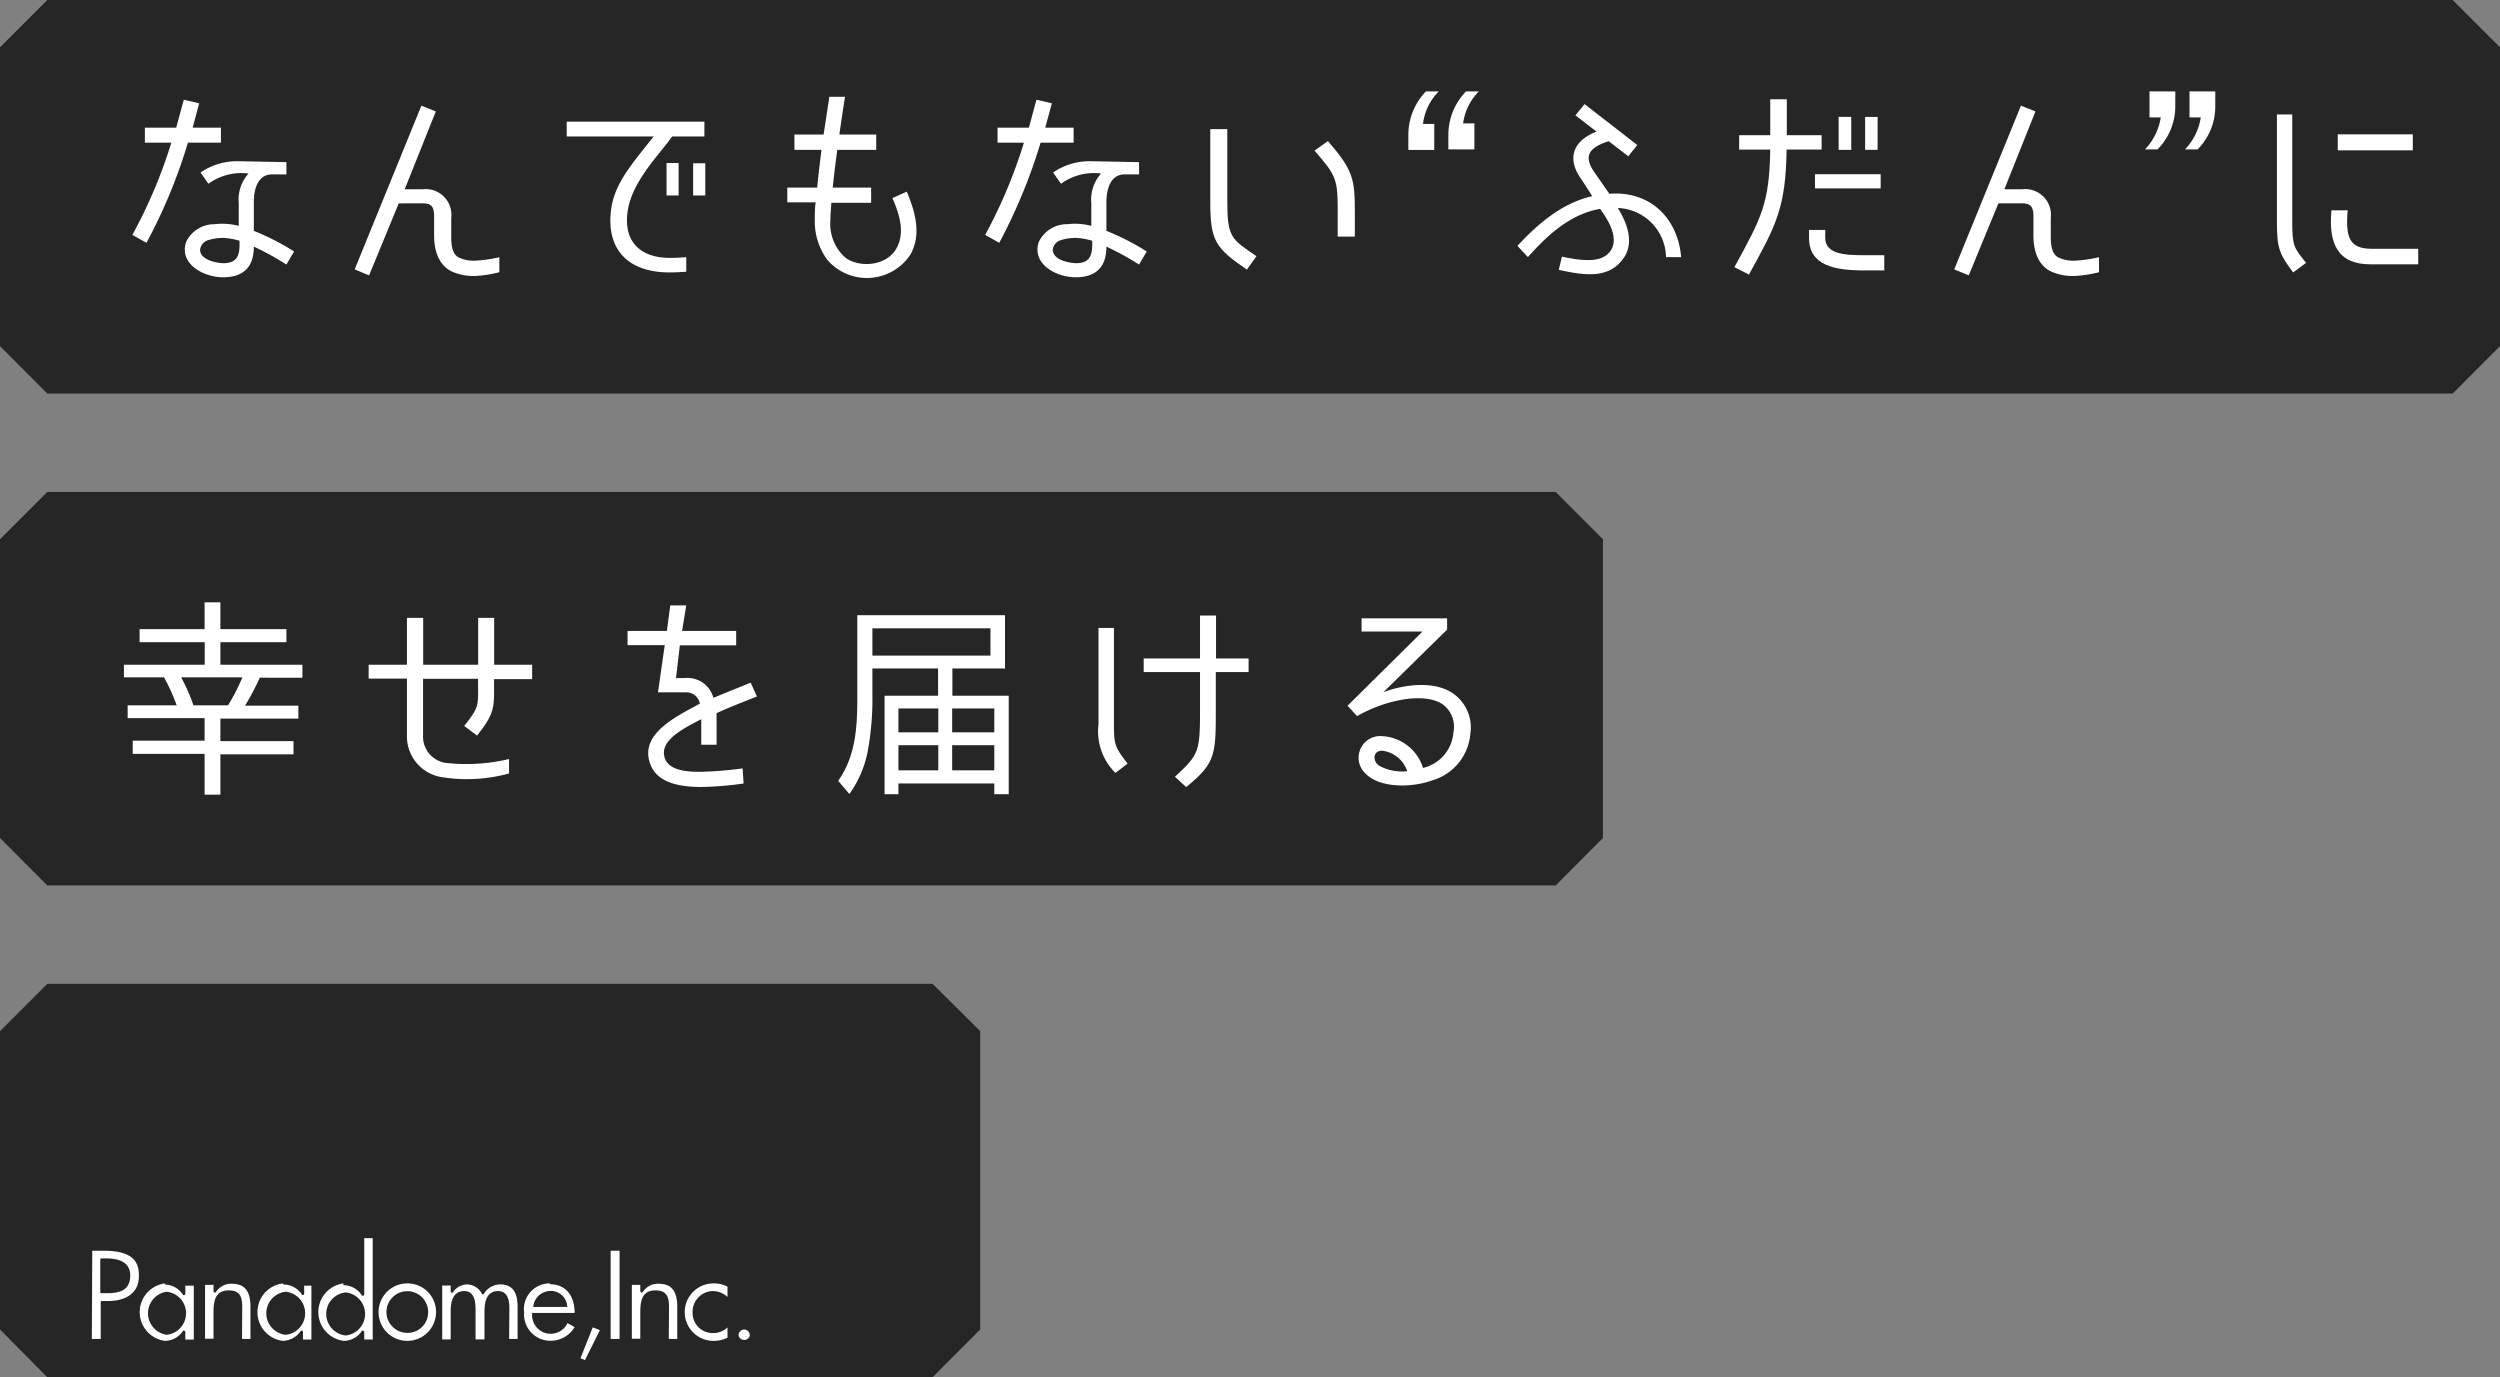
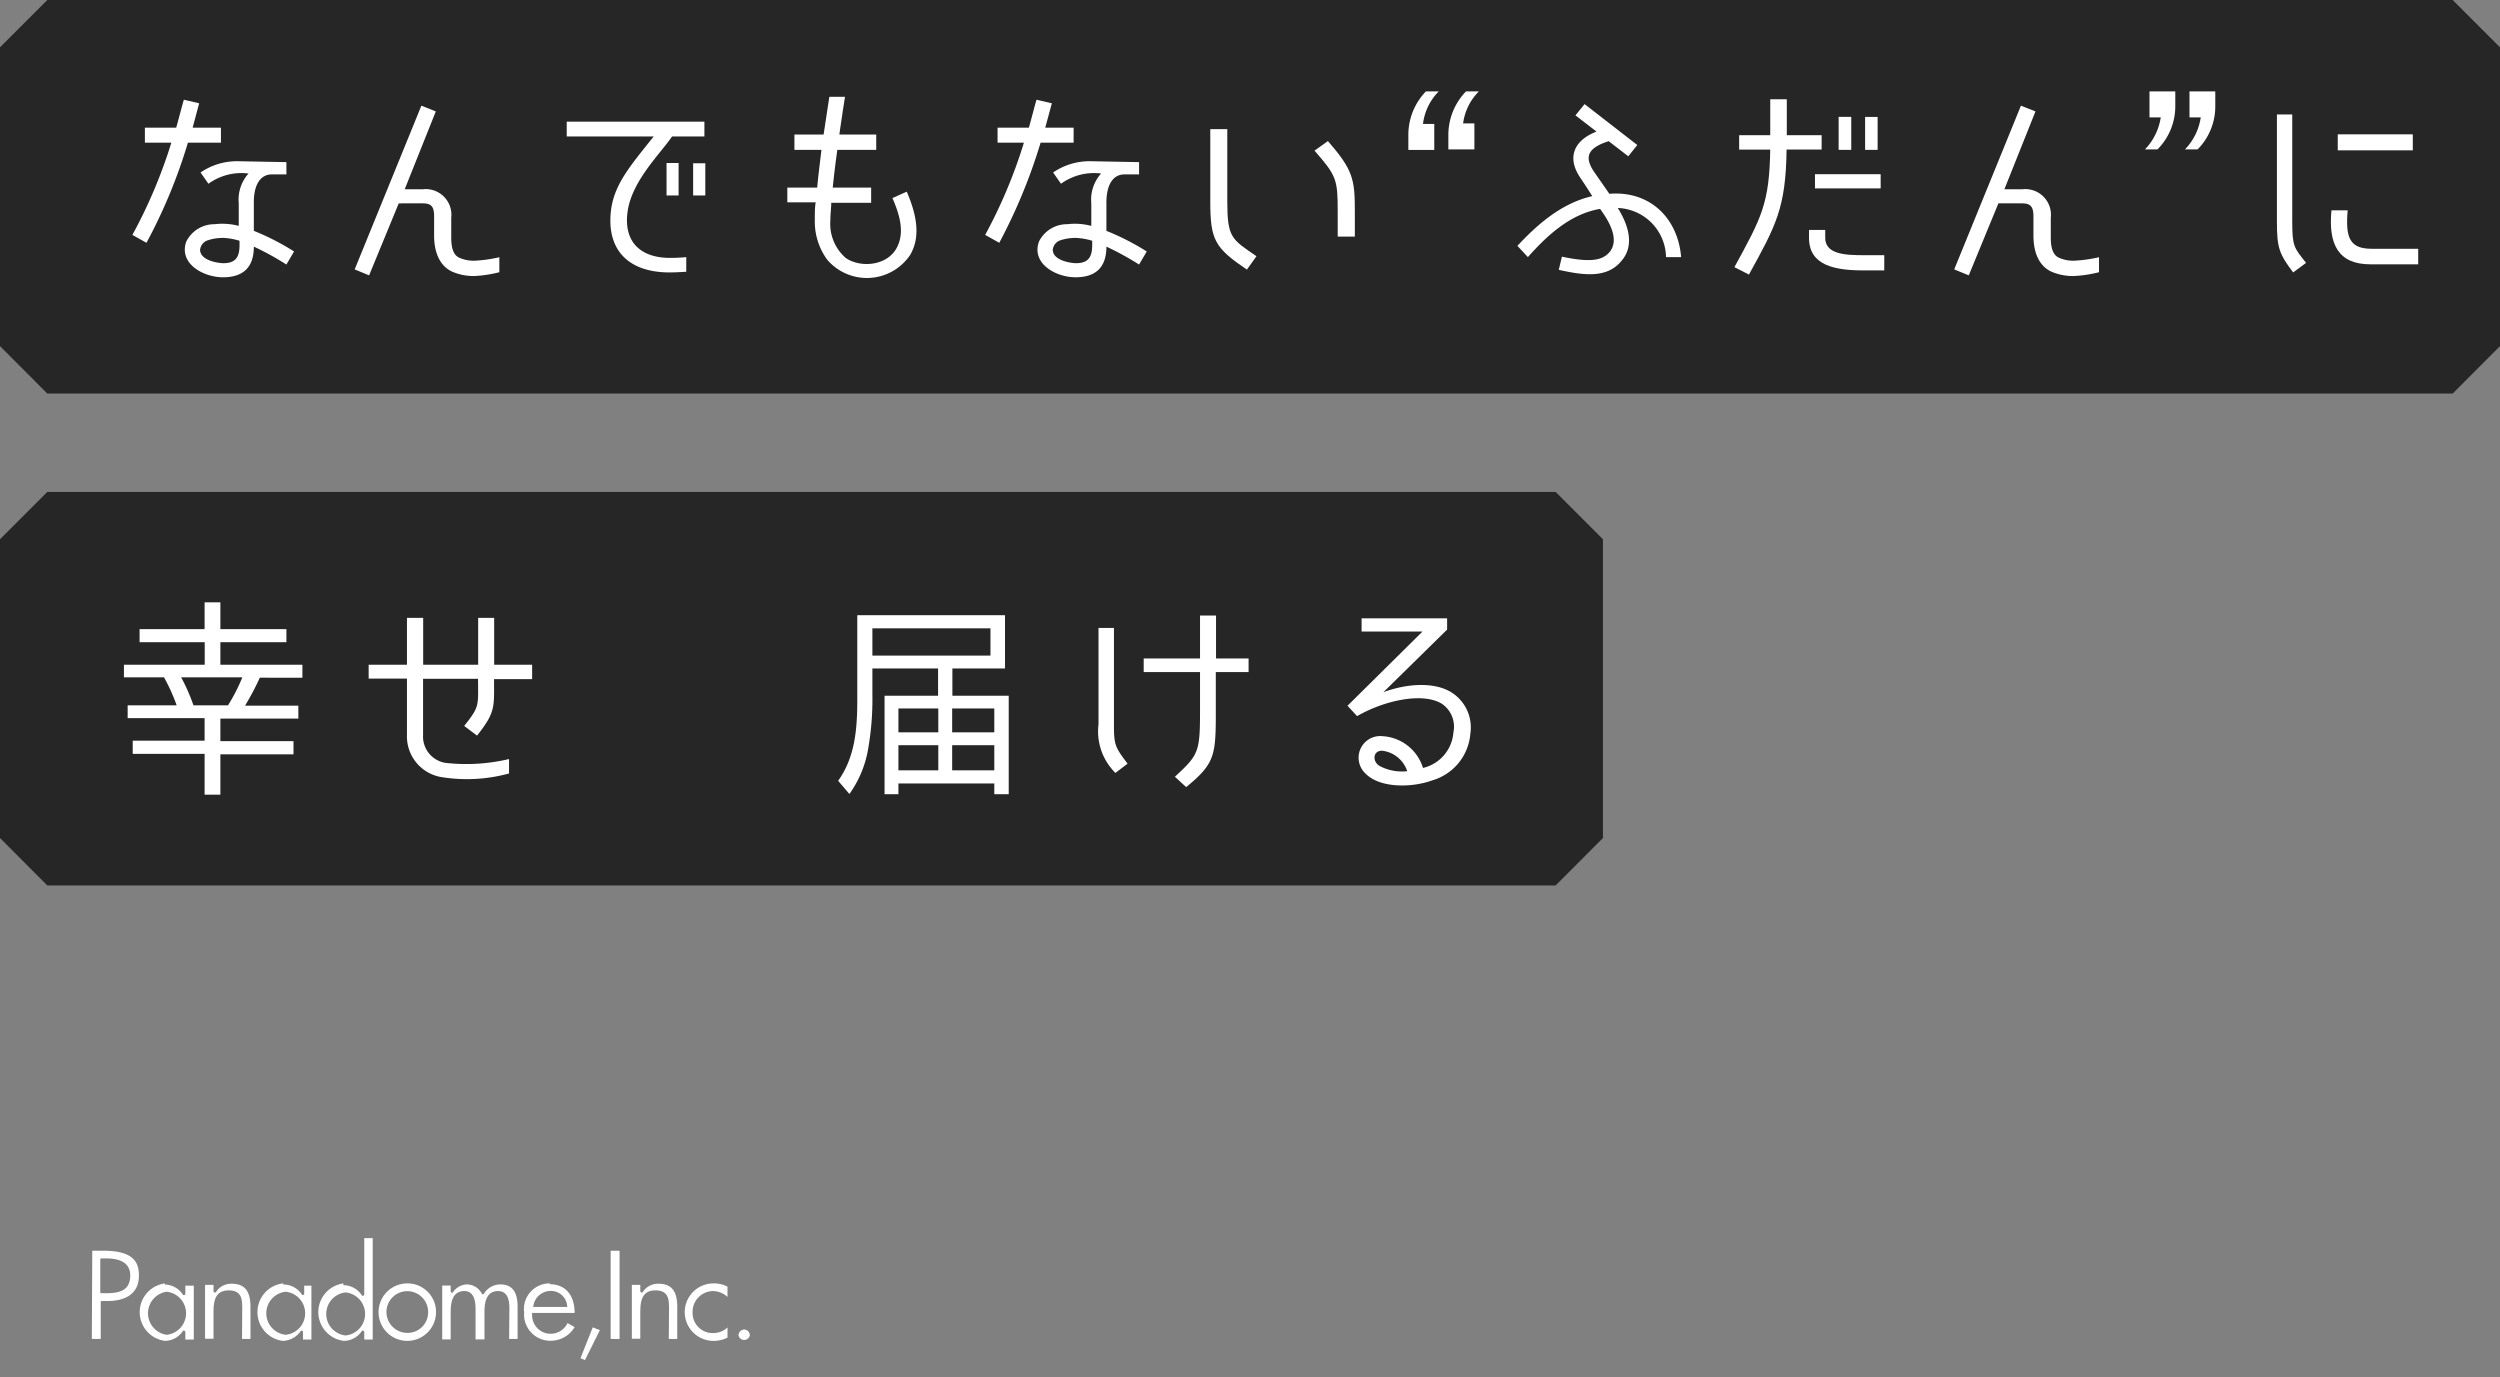
<svg xmlns="http://www.w3.org/2000/svg" viewBox="0 0 221.89 122.24">
  <rect x="0" y="0" width="221.89" height="122.24" fill="#808080" stroke="none" />
  <defs>
    <style>.cls-1{fill:#262626;}.cls-2{fill:#fff;}</style>
  </defs>
  <g id="レイヤー_2" data-name="レイヤー 2">
    <g id="レイヤー_3" data-name="レイヤー 3">
      <path class="cls-1" d="M217.69,34.93H4.2L0,30.72V4.2L4.2,0H217.69l4.2,4.2V30.72Z" />
      <path class="cls-1" d="M138.07,78.59H4.2L0,74.38V47.86l4.2-4.2H138.07l4.2,4.2V74.38Z" />
-       <path class="cls-1" d="M82.77,122.24H4.2L0,118V91.52l4.2-4.2H82.77L87,91.52V118Z" />
      <path class="cls-2" d="M15.21,12.66H12.86V11.33h2.78c.28-1,.53-2,.68-2.48l1.36.32c-.11.38-.32,1.2-.58,2.16h2.51v1.33H16.68A47.15,47.15,0,0,1,13,21.55l-1.25-.7A44.55,44.55,0,0,0,15.21,12.66Zm7.32,5.46v2.37a21.71,21.71,0,0,1,3.57,1.83l-.68,1.16a24.93,24.93,0,0,0-2.89-1.59c0,1.89-1,2.72-2.74,2.72s-3.94-1.21-3.26-3.16a2.78,2.78,0,0,1,2.52-1.55,5.67,5.67,0,0,1,2.14.15v-2a3.47,3.47,0,0,1,.87-2.65,5,5,0,0,0-3.56.91l-.7-1a5.71,5.71,0,0,1,3.37-1l4.25.08v1.09H24.14C23.17,15.47,22.49,16.31,22.53,18.12Zm-2.84,3a4.08,4.08,0,0,0-1.19.19,1,1,0,0,0-.74.85c0,1,1.7,1.2,2.06,1.2,1.16,0,1.44-.61,1.44-1.63v-.36A5.83,5.83,0,0,0,19.69,21.11Z" />
      <path class="cls-2" d="M42.05,24.5a4.84,4.84,0,0,1-1.85-.36c-1.06-.45-1.67-1.57-1.67-3.24V19.22c0-.85-.22-1.17-1-1.17H35.39l-2.63,6.39-1.28-.53L37.4,9.38l1.28.51L35.92,16.8h1.59a2.28,2.28,0,0,1,2.54,2.53v1.76c0,1.29.39,1.65.75,1.8a3.13,3.13,0,0,0,1.31.25,12.29,12.29,0,0,0,2.21-.31v1.33A10.76,10.76,0,0,1,42.05,24.5Z" />
      <path class="cls-2" d="M55.71,18.73c-.4,2.72,1.12,4.16,3.77,4.16a14.21,14.21,0,0,0,1.43-.07v1.3q-1,.06-1.47.06c-3.77,0-5.68-2.1-5.19-5.66.33-2.27,1.8-3.93,3.77-6.41H50.3V10.8H62.52v1.31H59.65C58.7,13.54,56.11,16,55.71,18.73Zm4.52-1.38H59.16V14.47h1.07Zm2.37,0H61.52V14.49H62.6Z" />
      <path class="cls-2" d="M74.5,11.94h3.27V13.3H74.31v.06c-.15,1.05-.28,2.15-.4,3.29h3.41V18H73.78c0,.38-.08,1-.08,1.57a4,4,0,0,0,1.37,3.33c1.32.91,3.76.7,4.57-1,.69-1.39.14-3-.43-4.32l1.27-.57c.72,1.69,1.36,3.83.3,5.62a4.63,4.63,0,0,1-7.36.42,5.73,5.73,0,0,1-1.1-3.52c0-.57,0-1.19.08-1.57H69.88V16.65h2.65c.09-1,.25-2.27.38-3.35h-2.4V11.94H73.1l.51-3.35H75L74.8,9.86C74.71,10.54,74.59,11.22,74.5,11.94Z" />
      <path class="cls-2" d="M90.88,12.66H88.54V11.33h2.78c.28-1,.53-2,.68-2.48l1.36.32c-.11.38-.32,1.2-.59,2.16h2.52v1.33H92.36a48.51,48.51,0,0,1-3.67,8.89l-1.25-.7A44.52,44.52,0,0,0,90.88,12.66Zm7.32,5.46v2.37a21.76,21.76,0,0,1,3.58,1.83l-.68,1.16a25.77,25.77,0,0,0-2.9-1.59c0,1.89-1,2.72-2.74,2.72s-3.93-1.21-3.25-3.16a2.77,2.77,0,0,1,2.51-1.55,5.66,5.66,0,0,1,2.14.15v-2a3.47,3.47,0,0,1,.87-2.65,5,5,0,0,0-3.56.91l-.7-1a5.71,5.71,0,0,1,3.37-1l4.26.08v1.09H99.81C98.85,15.47,98.17,16.31,98.2,18.12Zm-2.83,3a4.1,4.1,0,0,0-1.2.19,1,1,0,0,0-.73.85c0,1,1.7,1.2,2.06,1.2,1.15,0,1.44-.61,1.44-1.63v-.36A5.89,5.89,0,0,0,95.37,21.11Z" />
      <path class="cls-2" d="M107.42,17.88V11.46h1.51v6.42c0,3.21.38,3.35,2.59,4.86l-.85,1.19C107.83,22,107.42,21.32,107.42,17.88Zm9.25-4.51,1.19-.85c2.25,2.58,2.39,3.41,2.39,6.25V21h-1.52V18.77C118.73,15.93,118.62,15.59,116.67,13.37Z" />
      <path class="cls-2" d="M126.56,8.11h1.14A4.92,4.92,0,0,0,126.3,11h1v2.31H125V12A5.56,5.56,0,0,1,126.56,8.11Zm3.56,0h1.14a4.92,4.92,0,0,0-1.4,2.84h1v2.31h-2.31V12A5.56,5.56,0,0,1,130.12,8.11Z" />
      <path class="cls-2" d="M149.21,22.82h-1.34a4.45,4.45,0,0,0-4.28-4.36c1.27,2.05,1.27,3.62.32,4.7-1.28,1.57-3.35,1.28-5.56.79l.28-1.17c2.5.53,3.58.36,4.24-.42,1-1.25-.34-3.1-.85-3.82-2.8.47-4.92,2.61-6.41,4.28l-.93-1c1.59-1.7,3.78-3.76,6.64-4.41-.21-.36-1-1.55-1-1.55-1.31-1.85-.64-3.4,1.38-4.18l-1.87-1.44.81-1,4.68,3.63-.8,1-1.74-1.34c-2,.64-2.1,1.48-1.33,2.67l1.39,2C146.47,16.91,148.93,19.39,149.21,22.82Z" />
      <path class="cls-2" d="M155.23,24.37l-1.29-.66c2.4-4.39,3.1-5.62,3.18-10.43h-2.76V12h2.76V8.81h1.47V12h3.09v1.27h-3.11C158.5,18.48,157.63,20,155.23,24.37Zm5.33-3.26v-.7H162v.7c0,1.44,1.72,1.54,3.37,1.54h1.87V24h-1.83C162.85,24,160.56,23.57,160.56,21.11Zm6.36-5.65v1.26h-5.83V15.46Zm-2.61-2.16h-1.12V10.37h1.12Zm2.34,0h-1.11V10.38h1.11Z" />
      <path class="cls-2" d="M184,24.5a4.85,4.85,0,0,1-1.86-.36c-1.06-.45-1.66-1.57-1.66-3.24V19.22c0-.85-.23-1.17-1-1.17h-2.11l-2.63,6.39-1.29-.53,5.92-14.53,1.29.51-2.76,6.91h1.58a2.28,2.28,0,0,1,2.54,2.53v1.76c0,1.29.4,1.65.76,1.8a3.08,3.08,0,0,0,1.3.25,12.39,12.39,0,0,0,2.22-.31v1.33A11,11,0,0,1,184,24.5Z" />
      <path class="cls-2" d="M191.49,13.26h-1.11a5.24,5.24,0,0,0,1.4-2.84h-1V8.11h2.29V9.4A5.42,5.42,0,0,1,191.49,13.26Zm3.56,0h-1.12a5.17,5.17,0,0,0,1.4-2.84h-1V8.11h2.29V9.4A5.42,5.42,0,0,1,195.05,13.26Z" />
      <path class="cls-2" d="M204.68,23.33l-1.15.85c-1.25-1.67-1.44-2.18-1.44-4.52v-9.5h1.36v9.5C203.45,21.89,203.62,22,204.68,23.33Zm5.81-1.25h4.14v1.38h-4.24c-2.89,0-3.74-1.82-3.46-4.79h1.44C208.16,21.08,208.54,22.08,210.49,22.08Zm-3-10.16h6.66v1.42h-6.66Z" />
-       <path class="cls-2" d="M25.42,55.84V57H19.56v2h7.28v1.15H23.06a23.48,23.48,0,0,1-1.31,2.48h4.73v1.15H19.56v2h6.49v1.17H19.56v3.58h-1.4V66.91H11.78V65.74h6.38v-2H11.33V62.6h4.35a16.69,16.69,0,0,0-1.12-2.48H11V59h7.17V57H12.39V55.84h5.77V53.46h1.4v2.38ZM17.17,62.6h3.07a16.58,16.58,0,0,0,1.27-2.48H16.08A16.65,16.65,0,0,1,17.17,62.6Z" />
+       <path class="cls-2" d="M25.42,55.84V57H19.56v2h7.28v1.15H23.06a23.48,23.48,0,0,1-1.31,2.48h4.73v1.15H19.56v2h6.49v1.17H19.56v3.58h-1.4V66.91H11.78V65.74h6.38v-2H11.33V62.6h4.35a16.69,16.69,0,0,0-1.12-2.48H11V59h7.17V57H12.39V55.84h5.77V53.46h1.4v2.38M17.17,62.6h3.07a16.58,16.58,0,0,0,1.27-2.48H16.08A16.65,16.65,0,0,1,17.17,62.6Z" />
      <path class="cls-2" d="M42.34,65.29l-1.14-.86c1.4-1.75,1.23-1.79,1.23-4.18H37.55v5a2.36,2.36,0,0,0,2,2.46,16.44,16.44,0,0,0,5.63-.34v1.28l0,0a14.12,14.12,0,0,1-5.88.34,3.66,3.66,0,0,1-3.18-3.76v-5h-3.4V59h3.4V54.84h1.44V59h4.88V54.84h1.42V59h3.37v1.28H43.85C43.85,62.75,44,63.2,42.34,65.29Z" />
-       <path class="cls-2" d="M60.78,60.18a2.38,2.38,0,0,1,2.54,1.76c1-.42,1.95-.8,3.31-1.35l.55,1.23c-1.38.55-2.56,1-3.58,1.48v2.8H62.24V63.83c-1.57.83-3.8,1.89-3.22,3.5.46,1.25,2.58,1.17,3.27,1.17a33.13,33.13,0,0,0,3.62-.3L66,69.54a30.26,30.26,0,0,1-3.75.31c-2.5,0-3.94-.63-4.48-1.9-1.16-2.76,2.21-4.33,4.35-5.5a1.24,1.24,0,0,0-1.31-1H58.4L59,57.26h-3.3V56h3.49l.3-2.27h1.42L60.54,56h4.8v1.28h-5L60,60.18Z" />
      <path class="cls-2" d="M88.25,70.49v-.95H79.74v.95H78.51V61.75h4.75V59.33H77.43v1.13c0,.4,0,.8,0,1.19A25.49,25.49,0,0,1,77,66.76a9.59,9.59,0,0,1-1.61,3.71l-1-1.17c1.55-2.16,1.7-4.75,1.7-7.32V54.6H89.2v4.73H84.53v2.42h5v8.74Zm-.34-14.72H77.43v2.42H87.91Zm-4.63,7.11H79.74V65h3.54Zm0,3.26H79.74v2.23h3.54Zm1.23-3.26V65h3.74V62.88Zm0,3.26v2.23h3.74V66.14Z" />
      <path class="cls-2" d="M97.5,64.28V55.73h1.37v8.74c0,1.67.15,1.91,1.21,3.31L99,68.6A5.18,5.18,0,0,1,97.5,64.28Zm13.32-5.84v1.21h-2.91v3.21c0,4.13,0,4.85-2.63,7l-1-.92c2.17-2,2.23-2.22,2.23-6.12V59.65h-5V58.44h5V54.63h1.42v3.81Z" />
      <path class="cls-2" d="M128.82,61.45a3.68,3.68,0,0,1,1.68,3.69,4.7,4.7,0,0,1-3.37,4.12c-1.8.66-4.65.72-5.94-.61a1.92,1.92,0,0,1,1.51-3.31,4,4,0,0,1,3.6,2.82A3.51,3.51,0,0,0,129,65a2.46,2.46,0,0,0-1-2.52c-1.68-1.06-5.09-.34-7.55,1.08l-.85-.92,6.66-6.59h-5.41V54.88h7.59v1l-5.66,5.56C124.71,60.71,127.23,60.46,128.82,61.45Zm-6.15,5.18c-.86,0-.86,1-.21,1.36a4.26,4.26,0,0,0,2.44.46A2.67,2.67,0,0,0,122.67,66.63Z" />
      <path class="cls-2" d="M8.15,118.84h.79v-3.27a.1.1,0,0,1,.1-.1h.58c.81,0,2.71-.22,2.71-2.24,0-1.1-.37-2.22-3.14-2.22h-1Zm1.21-4.06H9a.09.09,0,0,1-.1-.1V111.8a.1.1,0,0,1,.1-.11h.27c.63,0,2.29,0,2.29,1.52s-1.28,1.57-2.24,1.57" />
      <path class="cls-2" d="M14.65,113.91a2.57,2.57,0,0,0,0,5.1,1.94,1.94,0,0,0,1.6-.9.12.12,0,0,1,.09,0h0a.11.11,0,0,1,.11.11v.67h.75v-4.78h-.75v.72a.11.11,0,0,1-.11.11h0a.12.12,0,0,1-.09,0,1.94,1.94,0,0,0-1.64-.93m.18,4.46a1.93,1.93,0,0,1,0-3.82,1.92,1.92,0,0,1,0,3.82" />
      <path class="cls-2" d="M21.48,118.84h.75V116c0-1.43-.52-2.06-1.67-2.06a1.59,1.59,0,0,0-1.41.77.11.11,0,0,1-.09,0h0a.11.11,0,0,1-.11-.11v-.56h-.75v4.78h.75v-2.19c0-.89,0-2.1,1.35-2.1,1.11,0,1.2.73,1.2,1.54Z" />
      <path class="cls-2" d="M25.1,113.91a2.57,2.57,0,0,0,0,5.1,2,2,0,0,0,1.61-.9.1.1,0,0,1,.08,0h0a.11.11,0,0,1,.1.11v.67h.75v-4.78H27v.72a.11.11,0,0,1-.1.11h0a.1.1,0,0,1-.08,0,1.94,1.94,0,0,0-1.64-.93m.18,4.46a1.92,1.92,0,0,1,0-3.82,1.92,1.92,0,0,1,0,3.82" />
      <path class="cls-2" d="M30.48,113.91a2.57,2.57,0,0,0,.05,5.1,1.93,1.93,0,0,0,1.6-.9.12.12,0,0,1,.09,0h0a.11.11,0,0,1,.11.11v.67h.75v-9h-.75v5a.11.11,0,0,1-.11.11h0a.12.12,0,0,1-.09,0,1.93,1.93,0,0,0-1.65-.93m.2,4.46a1.92,1.92,0,0,1,0-3.82,1.92,1.92,0,0,1,0,3.82" />
      <path class="cls-2" d="M36.14,113.91a2.55,2.55,0,1,0,2.56,2.55,2.53,2.53,0,0,0-2.56-2.55m0,4.39A1.85,1.85,0,1,1,38,116.46a1.82,1.82,0,0,1-1.81,1.84" />
      <path class="cls-2" d="M45.19,118.84h.75V116c0-1.38-.5-2-1.55-2a1.7,1.7,0,0,0-1.44.83.11.11,0,0,1-.09.05.09.09,0,0,1-.09-.05,1.51,1.51,0,0,0-1.35-.83,1.55,1.55,0,0,0-1.24.73.09.09,0,0,1-.08,0h0a.11.11,0,0,1-.1-.11v-.52h-.75v4.78H40v-2.35c0-.58,0-1.94,1.21-1.94,1,0,1,1.18,1,1.75v2.54H43v-2.35c0-.58,0-1.94,1.21-1.94,1,0,1,1.14,1,1.57Z" />
      <path class="cls-2" d="M48.84,113.91a2.28,2.28,0,0,0-2.32,2.58A2.33,2.33,0,0,0,48.86,119,2.47,2.47,0,0,0,51,117.79l-.63-.36a1.65,1.65,0,0,1-3.14-.82.12.12,0,0,1,0-.08.08.08,0,0,1,.07,0h3.7v0c0-1.6-.83-2.55-2.23-2.55M50.22,116h-2.8a.09.09,0,0,1-.08,0,.08.08,0,0,1,0-.08,1.54,1.54,0,0,1,1.52-1.34,1.44,1.44,0,0,1,1.48,1.34.08.08,0,0,1,0,.08.09.09,0,0,1-.08,0" />
      <polygon class="cls-2" points="51.52 120.55 51.92 120.72 53.24 118.06 52.61 117.81 51.52 120.55" />
      <rect class="cls-2" x="54.2" y="111.01" width="0.79" height="7.83" />
      <path class="cls-2" d="M59.36,118.84h.75V116c0-1.43-.52-2.06-1.67-2.06a1.59,1.59,0,0,0-1.41.77.11.11,0,0,1-.09,0h0a.11.11,0,0,1-.11-.11v-.56h-.75v4.78h.75v-2.19c0-.89,0-2.1,1.34-2.1,1.12,0,1.21.73,1.21,1.54Z" />
      <path class="cls-2" d="M63.35,113.91a2.55,2.55,0,1,0-.05,5.1,2.7,2.7,0,0,0,1.27-.29v-.9a1.86,1.86,0,0,1-1.26.5,1.79,1.79,0,0,1-1.84-1.87,1.84,1.84,0,0,1,1.77-1.86,1.94,1.94,0,0,1,1.33.52v-.91a2.56,2.56,0,0,0-1.22-.29" />
      <path class="cls-2" d="M66.06,118a.52.52,0,0,0-.51.52.51.51,0,0,0,1,0,.52.52,0,0,0-.51-.52" />
    </g>
  </g>
</svg>